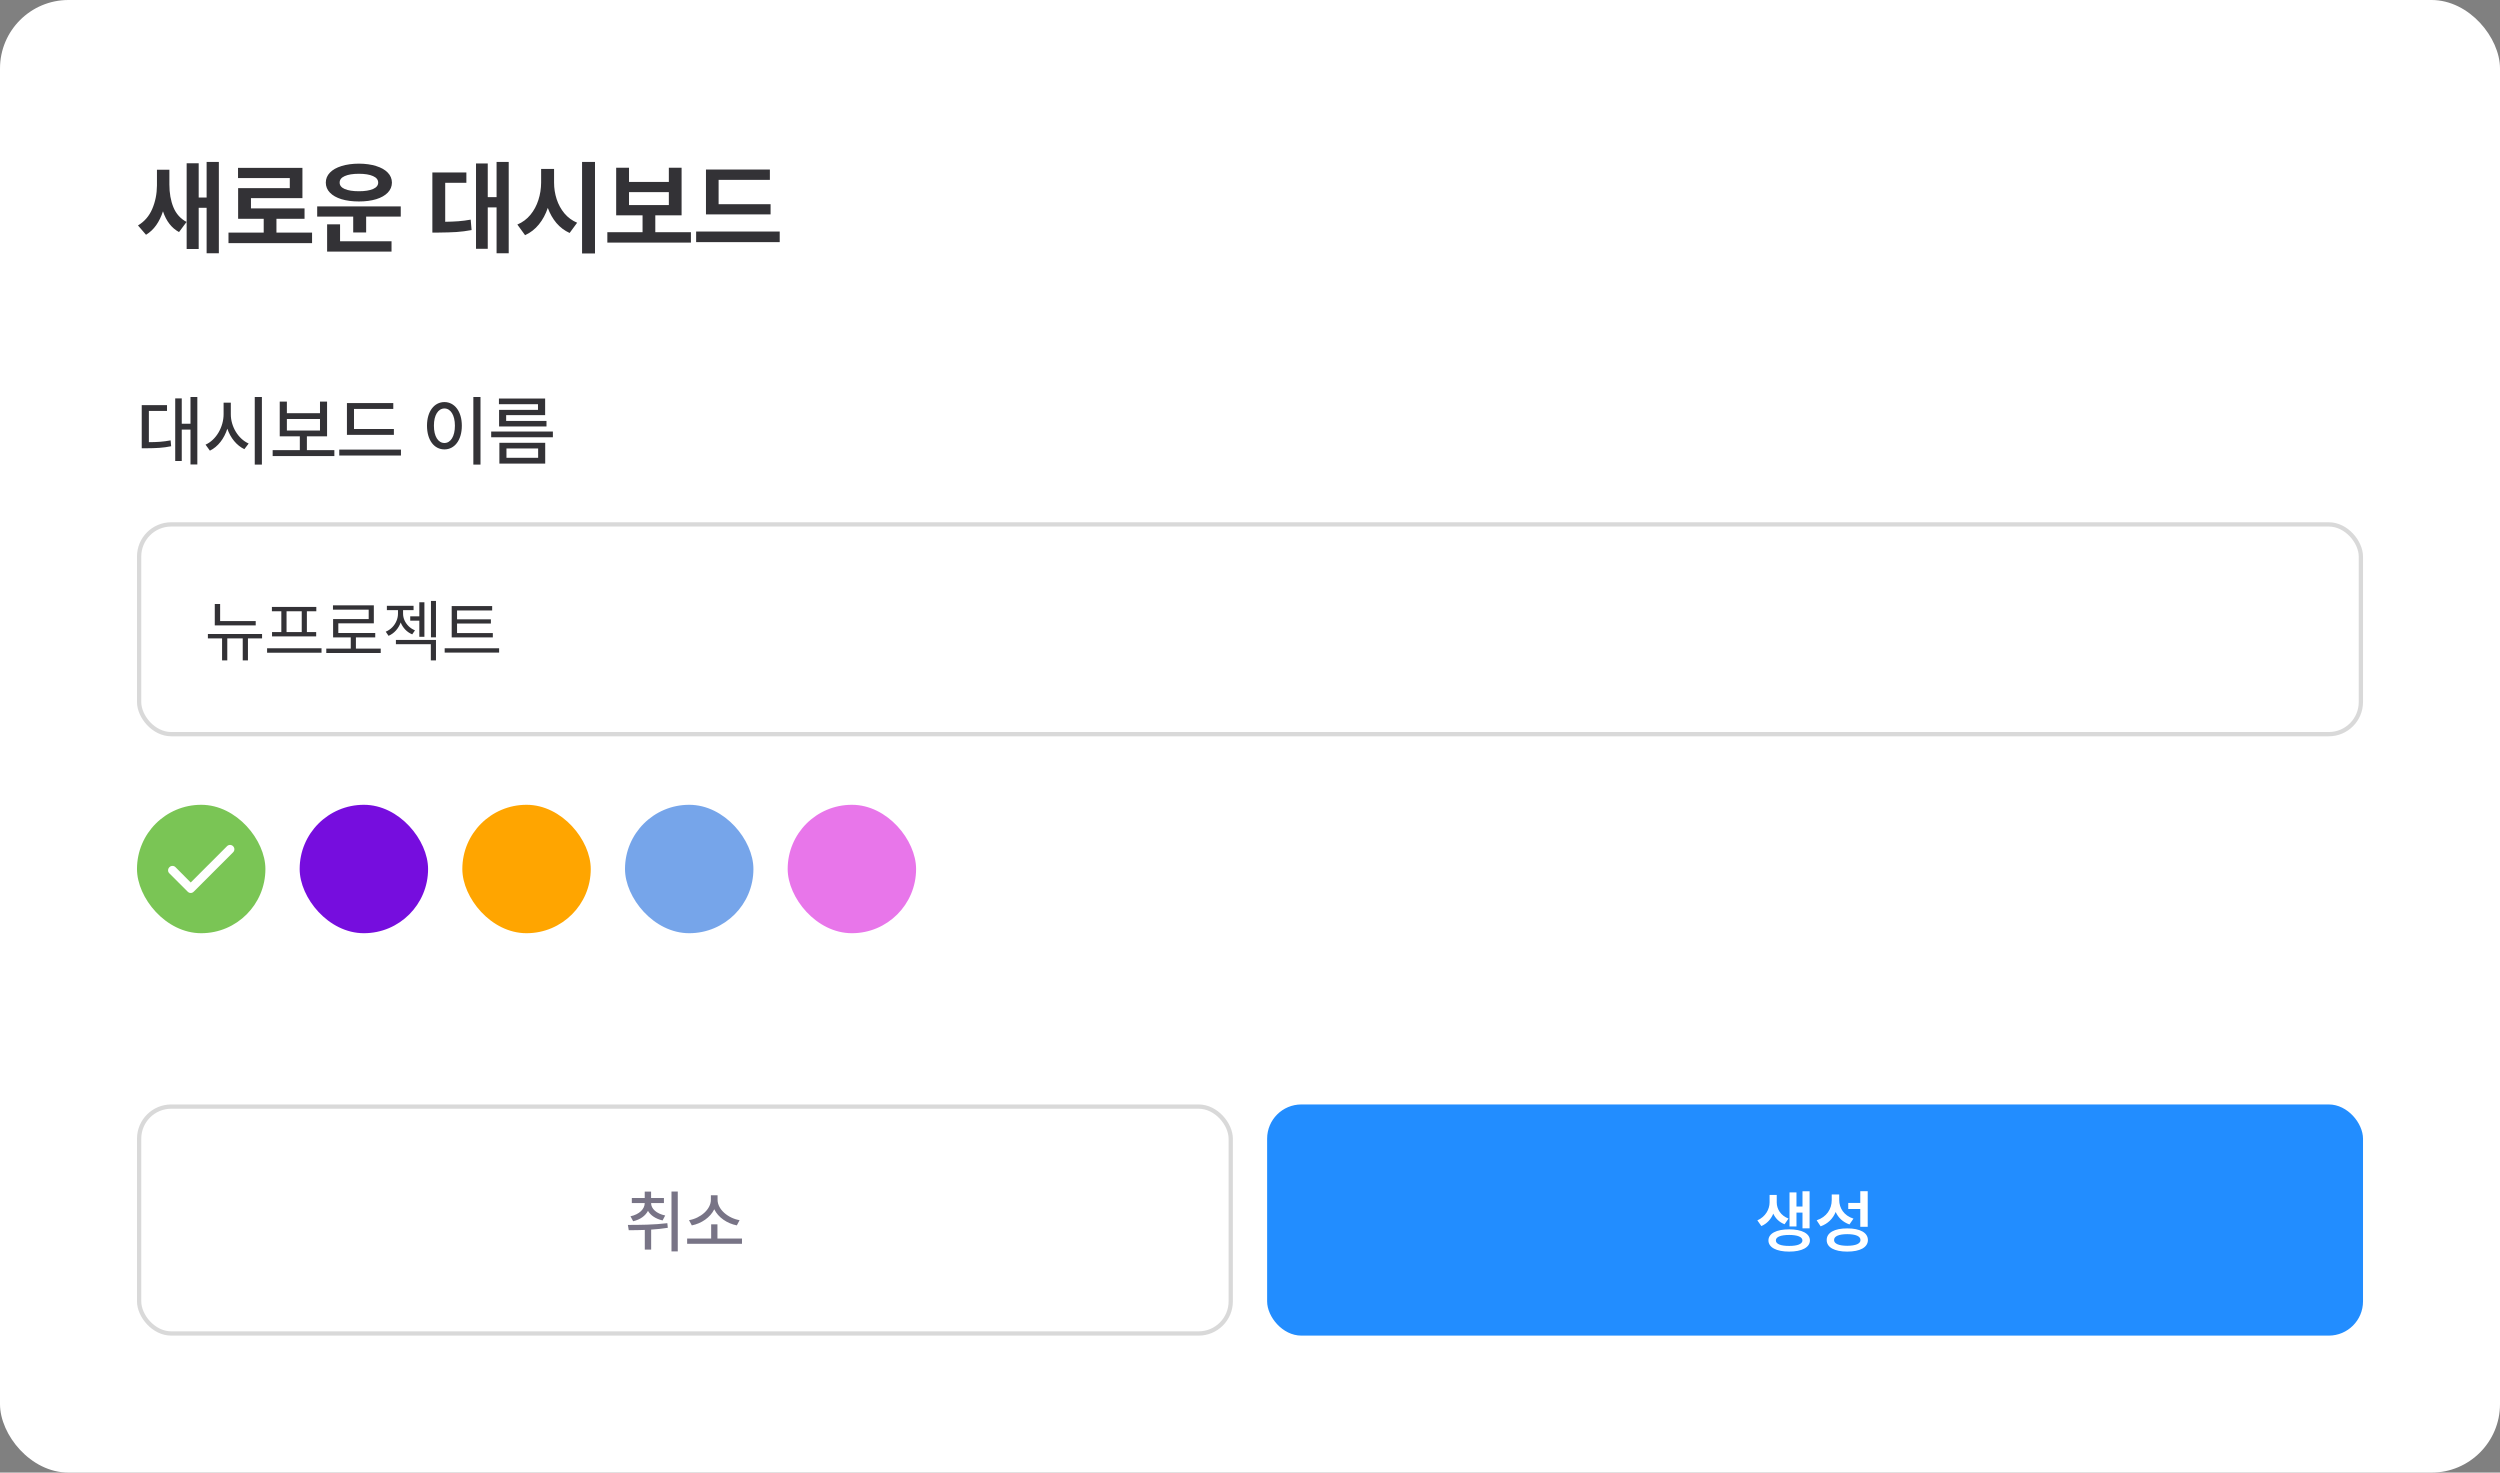
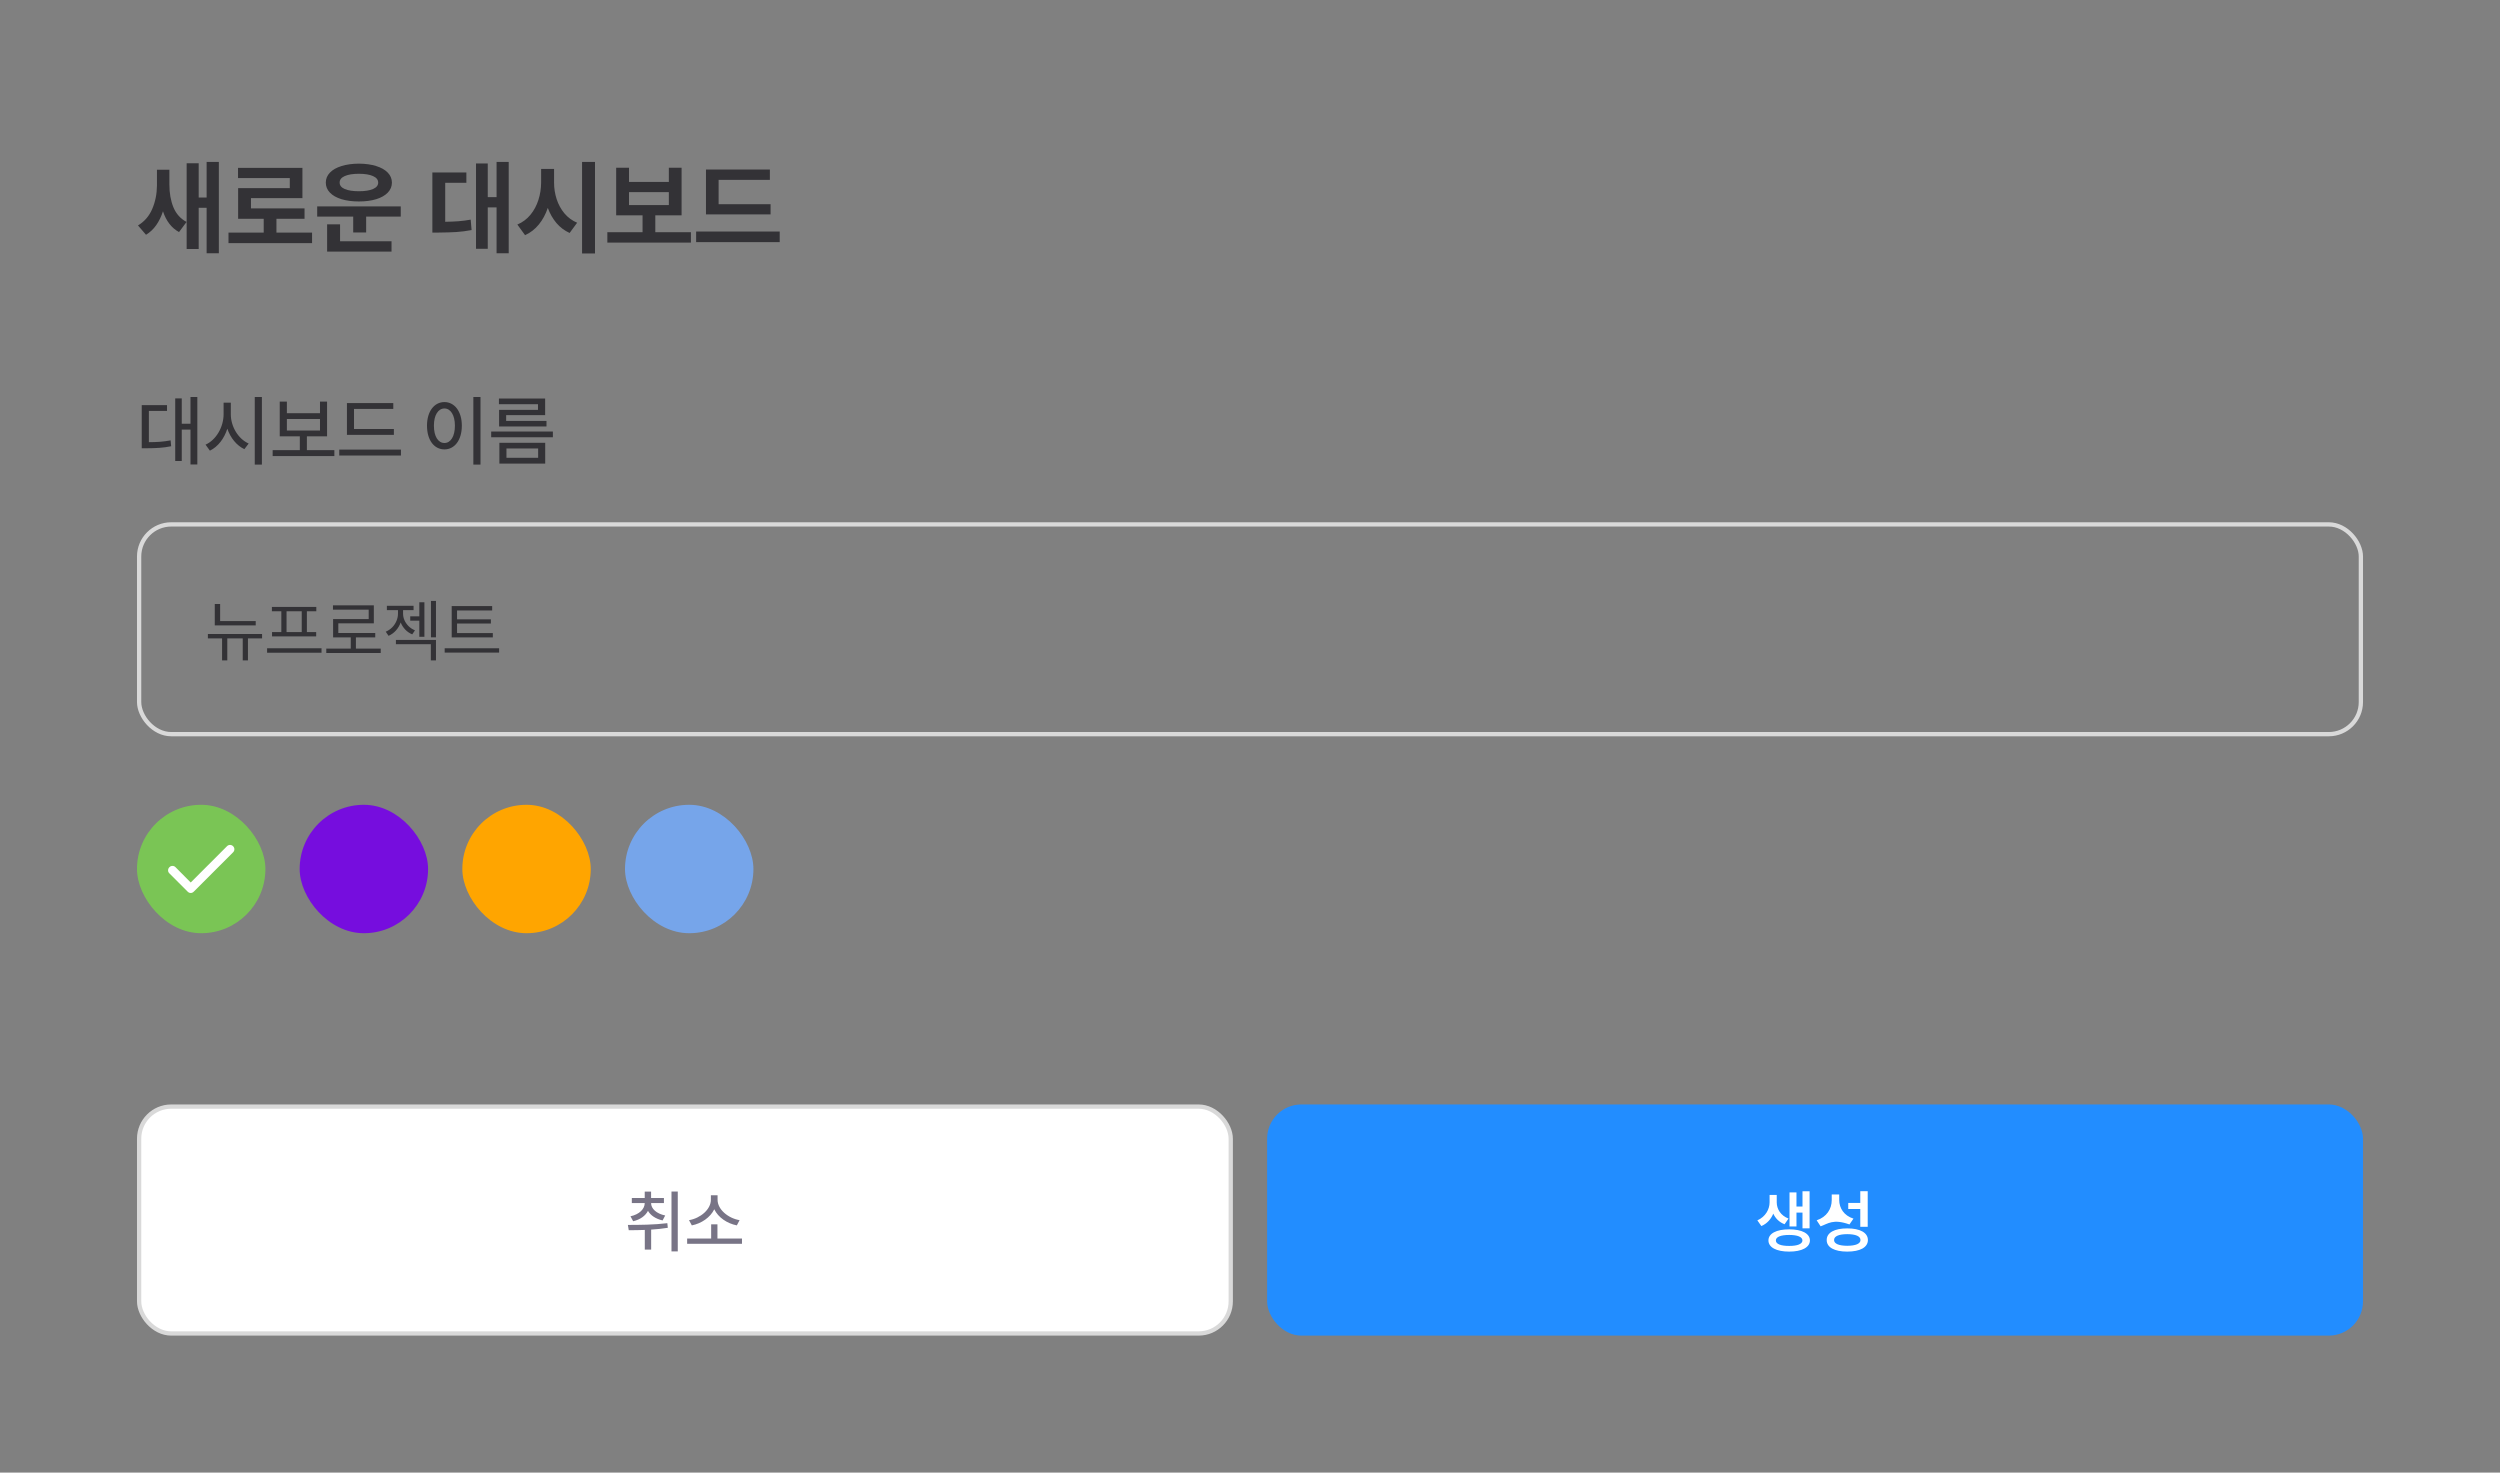
<svg xmlns="http://www.w3.org/2000/svg" width="584" height="344" viewBox="0 0 584 344" fill="none">
  <rect x="0" y="0" width="584" height="344" fill="#808080" stroke="none" />
-   <rect width="584" height="344" rx="16" fill="white" />
  <path d="M39.57 43.125C39.57 45.125 39.883 46.891 40.508 48.422C41.141 49.953 42.164 51.094 43.578 51.844L41.82 54.211C40.078 53.266 38.828 51.648 38.07 49.359C37.672 50.586 37.145 51.668 36.488 52.605C35.832 53.535 35.039 54.281 34.109 54.844L32.234 52.664C33.742 51.758 34.852 50.473 35.562 48.809C36.281 47.137 36.648 45.312 36.664 43.336V39.656H39.57V43.125ZM51.125 59.156H48.266V48.539H46.414V58.172H43.602V38.133H46.414V46.148H48.266V37.828H51.125V59.156ZM72.898 56.789H53.375V54.328H61.602V51.117H55.625V43.945H67.695V41.602H55.602V39.211H70.648V46.289H58.625V48.68H71.141V51.117H64.578V54.328H72.898V56.789ZM93.617 50.602H85.531V54.305H82.508V50.602H74.094V48.211H93.617V50.602ZM91.461 58.781H76.414V52.406H79.438V56.367H91.461V58.781ZM83.844 38.227C85.375 38.234 86.719 38.422 87.875 38.789C89.039 39.148 89.941 39.66 90.582 40.324C91.223 40.988 91.547 41.766 91.555 42.656C91.547 43.555 91.223 44.336 90.582 45C89.941 45.664 89.039 46.176 87.875 46.535C86.719 46.887 85.375 47.062 83.844 47.062C82.305 47.062 80.949 46.887 79.777 46.535C78.613 46.176 77.711 45.664 77.07 45C76.43 44.336 76.109 43.555 76.109 42.656C76.109 41.766 76.43 40.988 77.07 40.324C77.711 39.66 78.613 39.148 79.777 38.789C80.949 38.422 82.305 38.234 83.844 38.227ZM83.844 40.594C82.43 40.594 81.324 40.773 80.527 41.133C79.731 41.484 79.336 41.992 79.344 42.656C79.336 43.305 79.731 43.805 80.527 44.156C81.332 44.5 82.438 44.672 83.844 44.672C85.234 44.672 86.332 44.5 87.137 44.156C87.941 43.805 88.344 43.305 88.344 42.656C88.344 41.992 87.941 41.484 87.137 41.133C86.34 40.773 85.242 40.594 83.844 40.594ZM118.836 59.156H116V48.445H113.938V58.125H111.195V38.18H113.938V46.055H116V37.828H118.836V59.156ZM108.945 42.703H104V51.809C105.125 51.793 106.156 51.75 107.094 51.68C108.031 51.609 108.984 51.484 109.953 51.305L110.164 53.742C108.969 53.969 107.797 54.121 106.648 54.199C105.5 54.27 104.109 54.312 102.477 54.328H101V40.289H108.945V42.703ZM129.43 42.656C129.43 43.992 129.633 45.285 130.039 46.535C130.445 47.777 131.051 48.883 131.855 49.852C132.668 50.812 133.656 51.539 134.82 52.031L133.062 54.422C131.875 53.883 130.852 53.113 129.992 52.113C129.141 51.105 128.465 49.922 127.965 48.562C127.465 50.047 126.77 51.336 125.879 52.43C124.996 53.523 123.922 54.359 122.656 54.938L120.852 52.453C122.055 51.945 123.07 51.191 123.898 50.191C124.727 49.184 125.348 48.031 125.762 46.734C126.184 45.438 126.398 44.078 126.406 42.656V39.469H129.43V42.656ZM138.992 59.203H135.969V37.828H138.992V59.203ZM161.398 56.672H141.875V54.234H150.102V50.297H143.938V39.188H146.938V42.492H156.242V39.188H159.219V50.297H153.078V54.234H161.398V56.672ZM156.242 47.906V44.883H146.938V47.906H156.242ZM180.008 50.086H164.914V39.609H179.844V42.023H167.867V47.695H180.008V50.086ZM182.141 56.555H162.617V54.094H182.141V56.555Z" fill="#333236" />
  <path d="M46.098 92.744V108.494H44.498V100.355H42.459V107.686H40.93V93.061H42.459V98.984H44.498V92.744H46.098ZM33.107 104.715V94.643H39.014V95.996H34.777V103.291C36.711 103.282 38.17 103.194 39.857 102.869L39.98 104.24C38.091 104.636 36.456 104.697 34.162 104.715H33.107ZM53.92 96.752C53.902 99.626 55.643 102.526 58.086 103.607L57.084 104.926C55.273 104.064 53.841 102.298 53.102 100.145C52.373 102.456 50.923 104.354 49.033 105.277L48.014 103.871C50.492 102.772 52.232 99.758 52.232 96.752V94.062H53.92V96.752ZM59.51 108.529V92.744H61.18V108.529H59.51ZM78.107 105.154V106.543H63.693V105.154H70.039V101.92H65.346V93.816H67.016V96.523H74.75V93.816H76.402V101.92H71.691V105.154H78.107ZM67.016 100.566H74.75V97.877H67.016V100.566ZM92.012 100.215V101.586H81.043V94.15H91.871V95.522H82.695V100.215H92.012ZM79.25 106.42V105.031H93.664V106.42H79.25ZM112.244 92.744V108.529H110.574V92.744H112.244ZM99.746 99.441C99.746 96.075 101.442 93.931 103.824 93.922C106.162 93.931 107.885 96.075 107.885 99.441C107.885 102.843 106.162 104.987 103.824 104.979C101.442 104.987 99.746 102.843 99.746 99.441ZM101.363 99.441C101.354 101.946 102.356 103.484 103.824 103.484C105.266 103.484 106.268 101.946 106.268 99.441C106.268 96.972 105.266 95.425 103.824 95.416C102.356 95.425 101.354 96.972 101.363 99.441ZM129.154 100.812V102.148H114.74V100.812H129.154ZM116.551 94.414V93.096H127.344V96.981H118.238V98.334H127.66V99.617H116.586V95.75H125.674V94.414H116.551ZM116.656 108.301V103.432H127.361V108.301H116.656ZM118.309 106.947H125.709V104.768H118.309V106.947Z" fill="#333236" />
-   <rect x="32.5" y="122.5" width="519" height="49" rx="7.5" fill="white" />
  <rect x="32.5" y="122.5" width="519" height="49" rx="7.5" stroke="#D9D9D9" />
  <path d="M59.734 146.094H50.172V141.094H51.422V145.078H59.734V146.094ZM61.219 149.125H57.922V154.266H56.703V149.125H53.094V154.266H51.875V149.125H48.562V148.109H61.219V149.125ZM75.109 152.484H62.391V151.438H75.109V152.484ZM73.891 142.797H71.688V147.656H73.859V148.656H63.547V147.656H65.719V142.797H63.516V141.781H73.891V142.797ZM70.484 147.656V142.797H66.938V147.656H70.484ZM88.938 152.547H76.219V151.516H81.938V148.891H77.812V144.609H86.125V142.422H77.781V141.406H87.328V145.609H79.031V147.875H87.656V148.891H83.141V151.516H88.938V152.547ZM99.141 148.75H97.953V144.984H95.828V143.969H97.953V140.688H99.141V148.75ZM94.156 143.359C94.156 143.87 94.266 144.38 94.484 144.891C94.708 145.396 95.029 145.857 95.445 146.273C95.867 146.685 96.365 147.01 96.938 147.25L96.297 148.188C95.662 147.922 95.115 147.547 94.656 147.062C94.198 146.578 93.846 146.026 93.602 145.406C93.352 146.104 92.984 146.727 92.5 147.273C92.016 147.815 91.438 148.234 90.766 148.531L90.109 147.562C90.698 147.312 91.208 146.966 91.641 146.523C92.073 146.076 92.401 145.576 92.625 145.023C92.854 144.471 92.969 143.917 92.969 143.359V142.531H90.375V141.516H96.609V142.531H94.156V143.359ZM101.844 148.875H100.672V140.375H101.844V148.875ZM101.844 154.266H100.641V150.484H92.484V149.484H101.844V154.266ZM115.125 148.891H105.516V141.578H114.969V142.609H106.766V144.672H114.672V145.656H106.766V147.891H115.125V148.891ZM116.594 152.453H103.875V151.438H116.594V152.453Z" fill="#333236" />
  <rect x="32" y="188" width="30" height="30" rx="15" fill="#7AC555" />
  <path d="M44.55 206.15L53.025 197.675C53.225 197.475 53.462 197.375 53.737 197.375C54.012 197.375 54.25 197.475 54.45 197.675C54.65 197.875 54.75 198.113 54.75 198.388C54.75 198.663 54.65 198.9 54.45 199.1L45.25 208.3C45.05 208.5 44.816 208.6 44.55 208.6C44.283 208.6 44.05 208.5 43.85 208.3L39.55 204C39.35 203.8 39.254 203.562 39.262 203.287C39.271 203.012 39.375 202.775 39.575 202.575C39.775 202.375 40.012 202.275 40.287 202.275C40.562 202.275 40.8 202.375 41 202.575L44.55 206.15Z" fill="white" />
  <rect x="70" y="188" width="30" height="30" rx="15" fill="#760DDE" />
  <rect x="108" y="188" width="30" height="30" rx="15" fill="#FFA500" />
  <rect x="146" y="188" width="30" height="30" rx="15" fill="#76A5EA" />
-   <rect x="184" y="188" width="30" height="30" rx="15" fill="#E876EA" />
  <rect x="32.5" y="258.5" width="255" height="53" rx="7.5" fill="white" />
  <rect x="32.5" y="258.5" width="255" height="53" rx="7.5" stroke="#D9D9D9" />
  <path d="M152.094 281.031C152.086 282.352 153.344 283.508 155.391 283.938L154.781 285.094C153.172 284.727 151.984 283.922 151.367 282.859C150.766 284.016 149.562 284.898 147.906 285.281L147.281 284.125C149.352 283.68 150.602 282.43 150.609 281.031H147.594V279.859H150.609V278.359H152.094V279.859H155.094V281.031H152.094ZM146.672 286.141C149.328 286.141 152.844 286.117 155.891 285.734L156 286.812C154.719 287.023 153.398 287.156 152.109 287.234V291.906H150.625V287.312C149.281 287.367 148 287.375 146.875 287.375L146.672 286.141ZM156.859 292.328V278.344H158.328V292.328H156.859ZM173.328 289.328V290.547H160.516V289.328H166.125V286H167.594V289.328H173.328ZM160.953 285.031C163.648 284.578 166.055 282.5 166.062 280.281V279.219H167.625V280.281C167.625 282.5 170.062 284.578 172.766 285.031L172.125 286.25C169.852 285.805 167.773 284.398 166.852 282.484C165.93 284.391 163.867 285.805 161.609 286.25L160.953 285.031Z" fill="#787486" />
  <rect x="296" y="258" width="256" height="54" rx="8" fill="#228DFF" />
-   <path d="M415.047 280.891C415.055 282.414 415.945 283.953 417.797 284.656L416.875 285.984C415.617 285.508 414.742 284.602 414.234 283.508C413.719 284.766 412.797 285.844 411.453 286.406L410.516 285.078C412.461 284.219 413.367 282.453 413.375 280.891V279.141H415.047V280.891ZM413.109 289.766C413.102 288.141 414.977 287.172 417.953 287.172C420.906 287.172 422.789 288.141 422.797 289.766C422.789 291.398 420.906 292.375 417.953 292.375C414.977 292.375 413.102 291.398 413.109 289.766ZM414.844 289.766C414.836 290.602 415.992 291.055 417.953 291.047C419.883 291.055 421.039 290.602 421.047 289.766C421.039 288.938 419.883 288.484 417.953 288.484C415.992 288.484 414.836 288.938 414.844 289.766ZM418.031 286.5V278.547H419.656V281.844H421.062V278.281H422.719V286.938H421.062V283.266H419.656V286.5H418.031ZM429.641 280.297C429.633 282.219 430.758 283.977 432.969 284.672L432.031 286.031C430.492 285.484 429.414 284.453 428.812 283.117C428.188 284.656 427.008 285.867 425.297 286.469L424.375 285.062C426.711 284.297 427.883 282.414 427.891 280.375V279.031H429.641V280.297ZM426.719 289.672C426.703 287.953 428.539 286.945 431.516 286.953C434.508 286.945 436.336 287.953 436.344 289.672C436.336 291.391 434.508 292.375 431.516 292.375C428.539 292.375 426.703 291.391 426.719 289.672ZM428.438 289.672C428.43 290.531 429.555 291.008 431.516 291.016C433.492 291.008 434.609 290.531 434.609 289.672C434.609 288.781 433.492 288.305 431.516 288.297C429.555 288.305 428.43 288.781 428.438 289.672ZM431.75 282.422V281H434.562V278.266H436.297V286.578H434.562V282.422H431.75Z" fill="white" />
+   <path d="M415.047 280.891C415.055 282.414 415.945 283.953 417.797 284.656L416.875 285.984C415.617 285.508 414.742 284.602 414.234 283.508C413.719 284.766 412.797 285.844 411.453 286.406L410.516 285.078C412.461 284.219 413.367 282.453 413.375 280.891V279.141H415.047V280.891ZM413.109 289.766C413.102 288.141 414.977 287.172 417.953 287.172C420.906 287.172 422.789 288.141 422.797 289.766C422.789 291.398 420.906 292.375 417.953 292.375C414.977 292.375 413.102 291.398 413.109 289.766ZM414.844 289.766C414.836 290.602 415.992 291.055 417.953 291.047C419.883 291.055 421.039 290.602 421.047 289.766C421.039 288.938 419.883 288.484 417.953 288.484C415.992 288.484 414.836 288.938 414.844 289.766ZM418.031 286.5V278.547H419.656V281.844H421.062V278.281H422.719V286.938H421.062V283.266H419.656V286.5H418.031ZM429.641 280.297C429.633 282.219 430.758 283.977 432.969 284.672L432.031 286.031C428.188 284.656 427.008 285.867 425.297 286.469L424.375 285.062C426.711 284.297 427.883 282.414 427.891 280.375V279.031H429.641V280.297ZM426.719 289.672C426.703 287.953 428.539 286.945 431.516 286.953C434.508 286.945 436.336 287.953 436.344 289.672C436.336 291.391 434.508 292.375 431.516 292.375C428.539 292.375 426.703 291.391 426.719 289.672ZM428.438 289.672C428.43 290.531 429.555 291.008 431.516 291.016C433.492 291.008 434.609 290.531 434.609 289.672C434.609 288.781 433.492 288.305 431.516 288.297C429.555 288.305 428.43 288.781 428.438 289.672ZM431.75 282.422V281H434.562V278.266H436.297V286.578H434.562V282.422H431.75Z" fill="white" />
</svg>